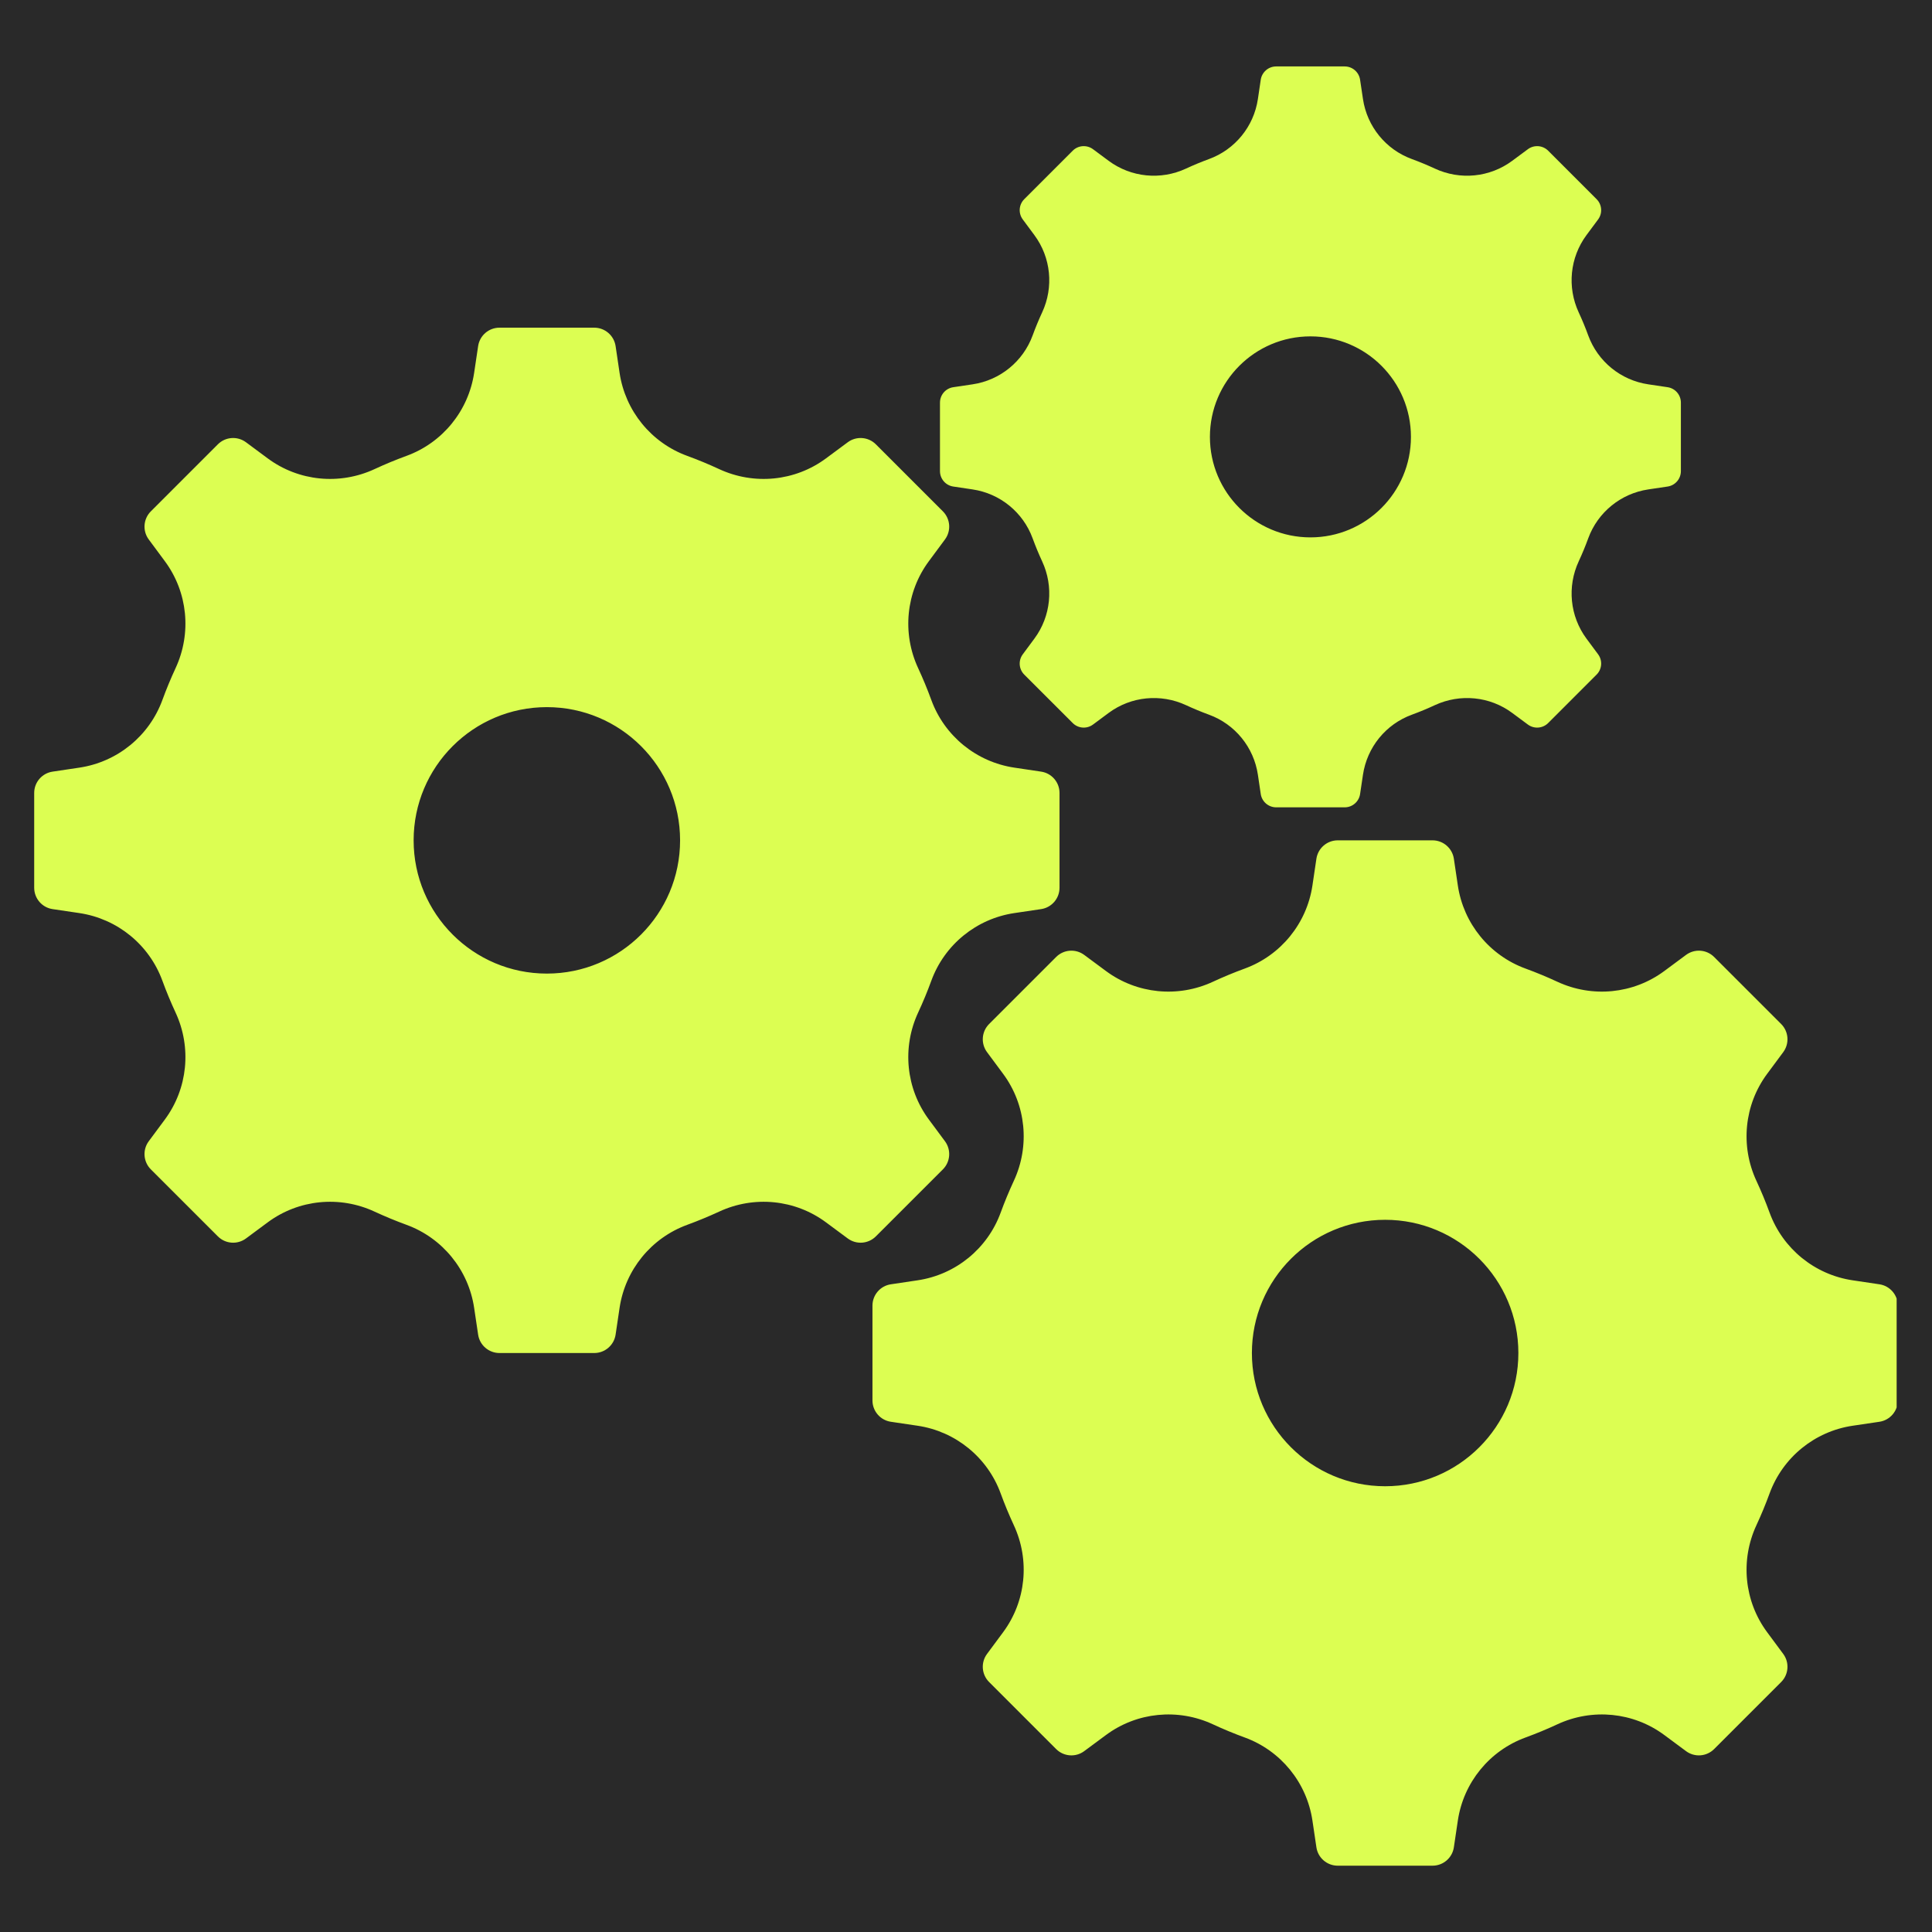
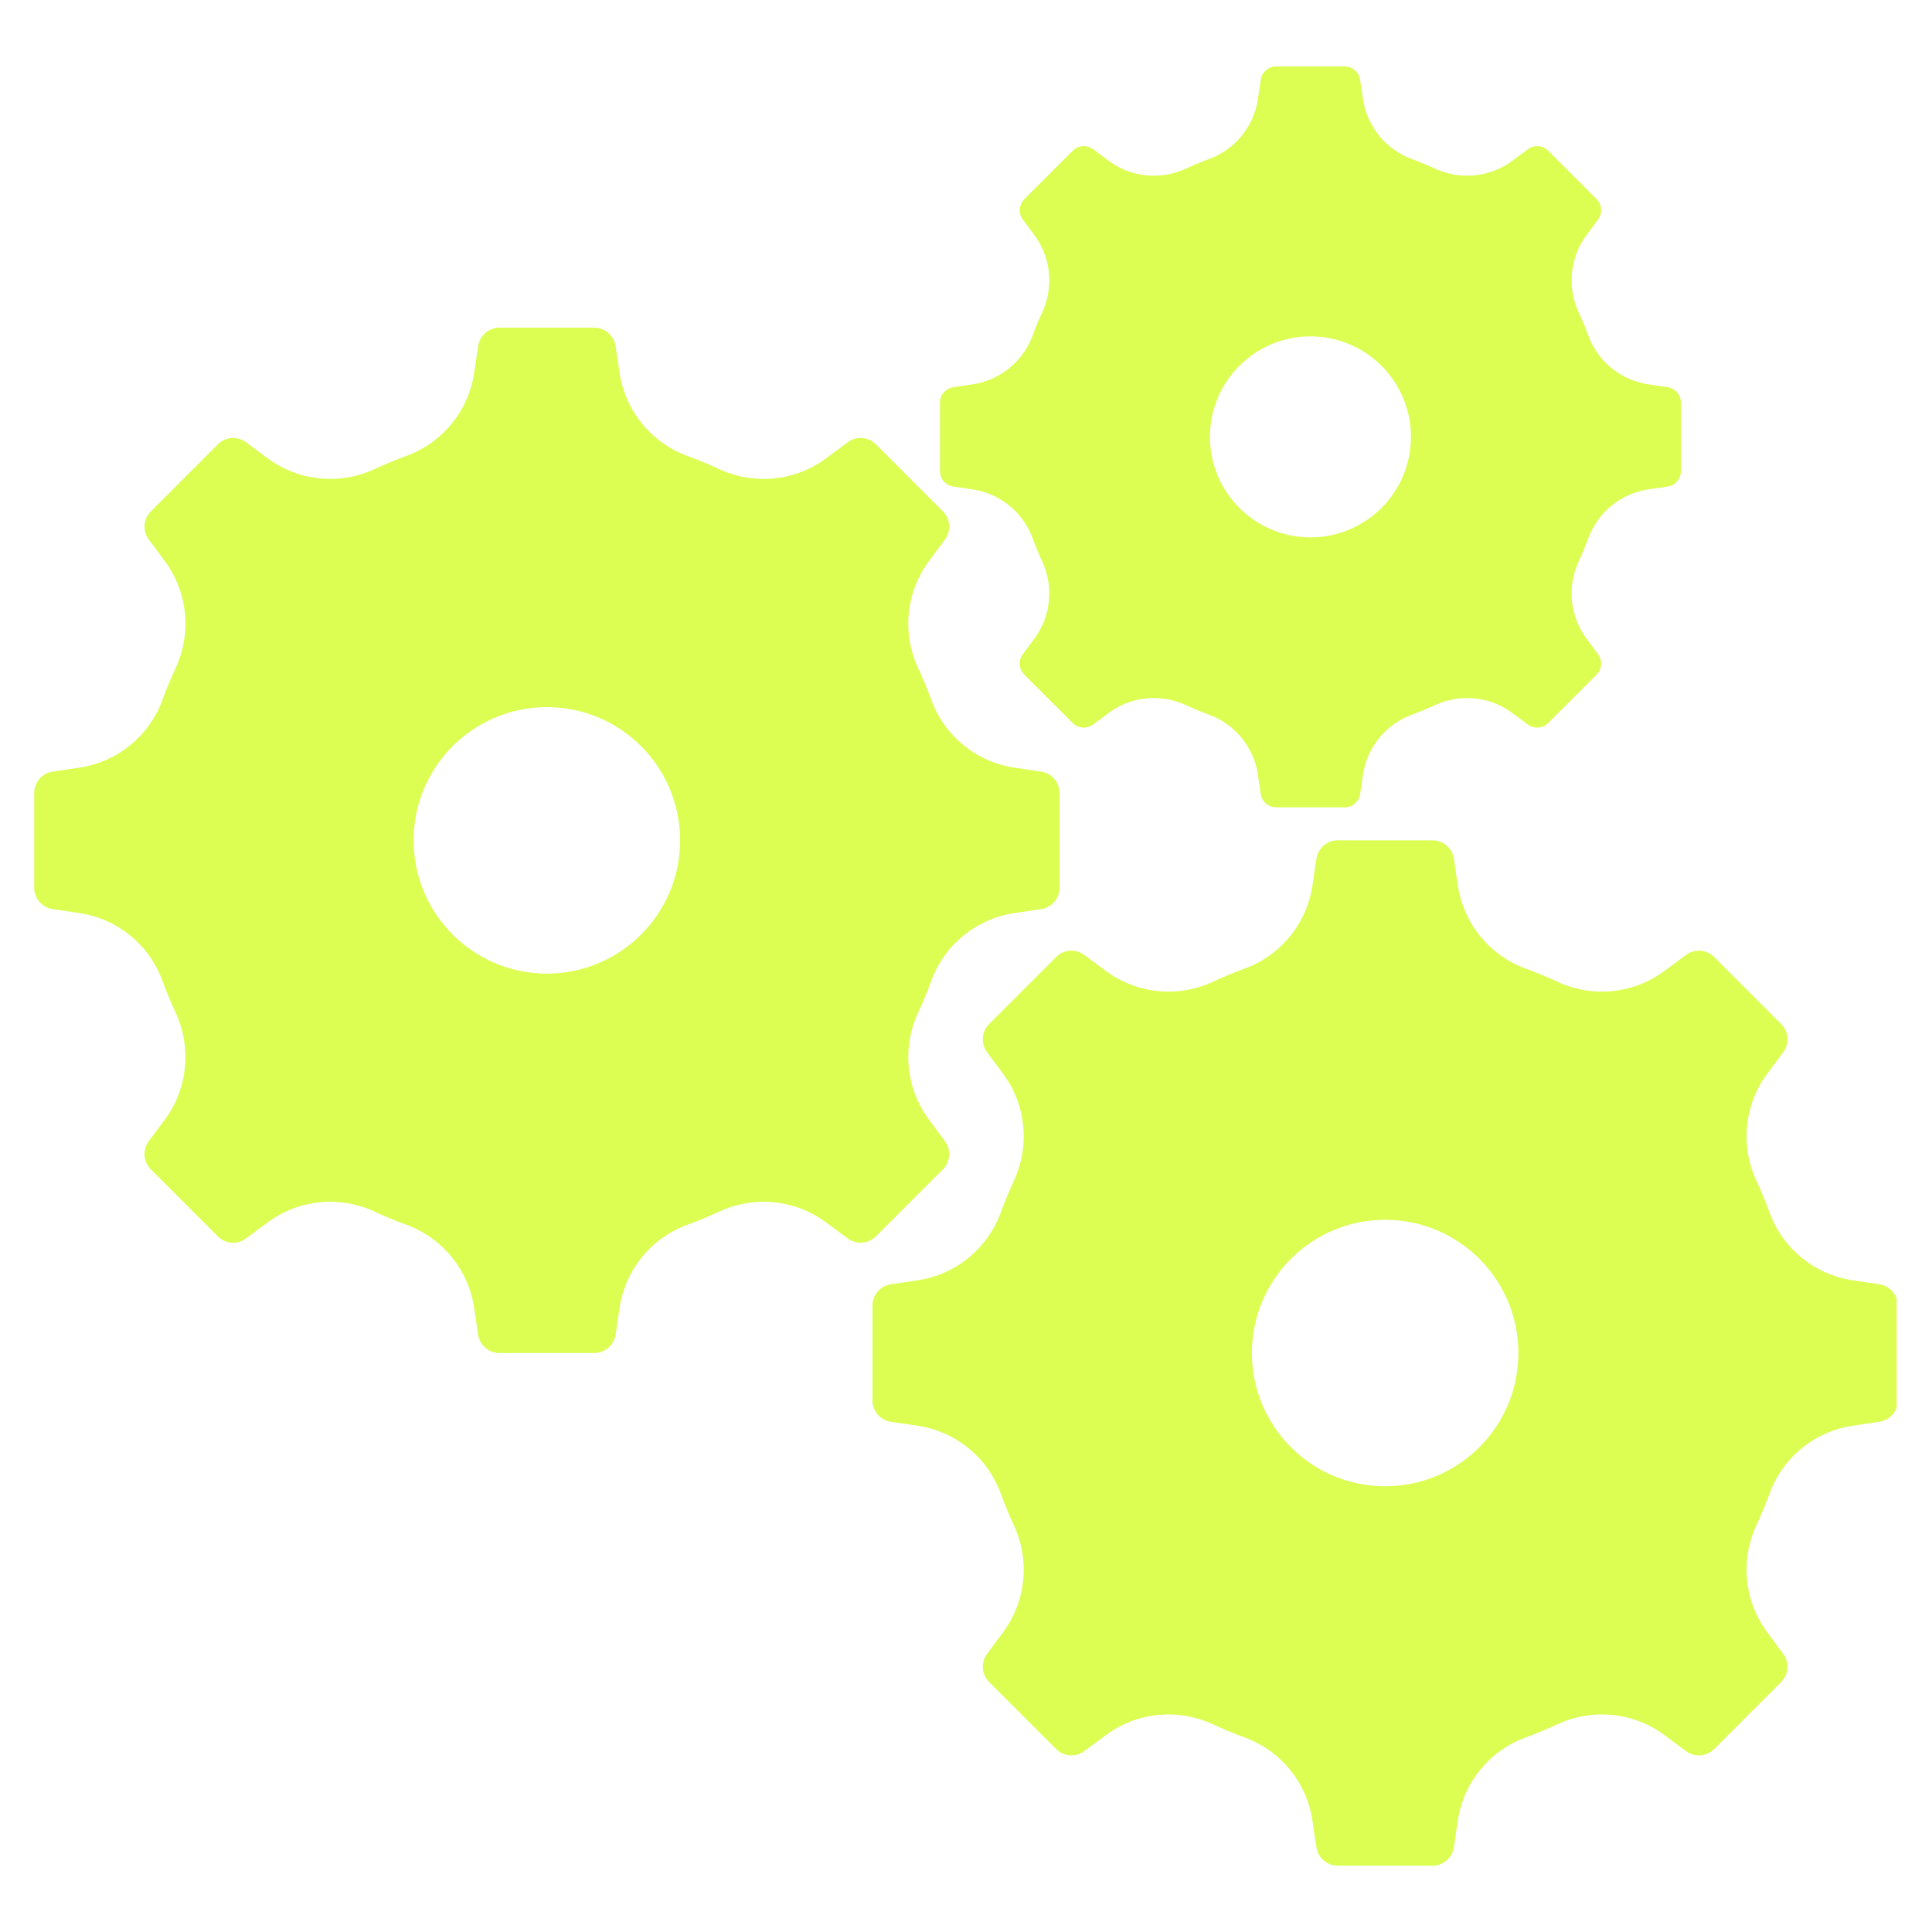
<svg xmlns="http://www.w3.org/2000/svg" width="500" zoomAndPan="magnify" viewBox="0 0 375 375" height="500" preserveAspectRatio="xMidYMid meet" version="1.0">
  <defs>
    <clipPath id="879caf584d">
      <path d="M 6.637 12.805 L 368.137 12.805 L 368.137 362.305 L 6.637 362.305 Z M 6.637 12.805 " clip-rule="nonzero" />
    </clipPath>
  </defs>
  <rect x="-37.5" width="450" fill="#ffffff" y="-37.5" height="450" fill-opacity="1" />
-   <rect x="-37.5" width="450" fill="#292929" y="-37.5" height="450" fill-opacity="1" />
  <g clip-path="url(#879caf584d)">
    <path fill="#dcfe52" d="M 106.145 188.973 C 91.863 188.973 80.285 177.395 80.285 163.109 C 80.285 148.832 91.863 137.254 106.145 137.254 C 120.426 137.254 132.004 148.832 132.004 163.109 C 132.004 177.395 120.426 188.973 106.145 188.973 Z M 202.082 149.773 L 196.895 149 C 189.516 147.902 183.324 142.863 180.766 135.859 C 180 133.762 179.148 131.703 178.211 129.688 C 175.059 122.902 175.836 114.938 180.293 108.926 L 183.418 104.707 C 184.652 103.043 184.48 100.723 183.016 99.254 L 170.004 86.242 C 168.535 84.777 166.215 84.605 164.551 85.84 L 160.332 88.965 C 154.32 93.426 146.355 94.199 139.566 91.043 C 137.555 90.109 135.496 89.258 133.398 88.488 C 126.395 85.934 121.355 79.742 120.258 72.363 L 119.488 67.176 C 119.18 65.125 117.418 63.602 115.344 63.602 L 96.945 63.602 C 94.871 63.602 93.109 65.125 92.805 67.176 L 92.031 72.363 C 90.934 79.742 85.895 85.934 78.891 88.488 C 76.789 89.258 74.734 90.109 72.723 91.043 C 65.934 94.199 57.969 93.426 51.957 88.965 L 47.742 85.84 C 46.074 84.605 43.754 84.777 42.289 86.242 L 29.277 99.254 C 27.809 100.723 27.637 103.043 28.871 104.707 L 31.996 108.926 C 36.453 114.938 37.23 122.902 34.078 129.688 C 33.145 131.703 32.289 133.762 31.523 135.859 C 28.965 142.863 22.773 147.902 15.395 149 L 10.207 149.773 C 8.156 150.078 6.637 151.836 6.637 153.91 L 6.637 172.312 C 6.637 174.387 8.156 176.152 10.207 176.457 L 15.395 177.227 C 22.773 178.32 28.965 183.363 31.523 190.367 C 32.289 192.465 33.145 194.523 34.078 196.535 C 37.23 203.324 36.453 211.289 31.996 217.301 L 28.871 221.516 C 27.637 223.184 27.809 225.504 29.277 226.973 L 42.289 239.98 C 43.754 241.449 46.074 241.621 47.742 240.387 L 51.957 237.262 C 57.969 232.801 65.934 232.023 72.723 235.184 C 74.734 236.113 76.789 236.965 78.891 237.734 C 85.895 240.293 90.934 246.484 92.031 253.863 L 92.805 259.051 C 93.109 261.102 94.871 262.621 96.945 262.621 L 115.344 262.621 C 117.418 262.621 119.18 261.102 119.488 259.051 L 120.258 253.863 C 121.355 246.484 126.395 240.293 133.398 237.734 C 135.496 236.965 137.555 236.113 139.566 235.184 C 146.355 232.023 154.32 232.801 160.332 237.262 L 164.551 240.387 C 166.215 241.621 168.535 241.449 170.004 239.98 L 183.016 226.973 C 184.48 225.504 184.652 223.184 183.418 221.516 L 180.293 217.301 C 175.836 211.289 175.059 203.324 178.211 196.535 C 179.148 194.523 180 192.465 180.766 190.367 C 183.324 183.363 189.516 178.32 196.895 177.227 L 202.082 176.457 C 204.133 176.152 205.652 174.387 205.652 172.312 L 205.652 153.91 C 205.652 151.836 204.133 150.078 202.082 149.773 Z M 268.852 288.48 C 254.57 288.48 242.992 276.906 242.992 262.621 C 242.992 248.34 254.57 236.762 268.852 236.762 C 283.133 236.762 294.715 248.34 294.715 262.621 C 294.715 276.906 283.133 288.48 268.852 288.48 Z M 364.793 249.281 L 359.605 248.508 C 352.227 247.414 346.035 242.371 343.473 235.367 C 342.707 233.27 341.855 231.211 340.918 229.199 C 337.766 222.41 338.543 214.445 343 208.434 L 346.125 204.219 C 347.359 202.551 347.188 200.23 345.723 198.762 L 332.711 185.75 C 331.242 184.285 328.926 184.113 327.258 185.348 L 323.043 188.473 C 317.027 192.934 309.066 193.711 302.273 190.555 C 300.266 189.621 298.207 188.77 296.109 188 C 289.102 185.441 284.062 179.25 282.965 171.871 L 282.195 166.684 C 281.891 164.633 280.129 163.109 278.055 163.109 L 259.652 163.109 C 257.578 163.109 255.816 164.633 255.512 166.684 L 254.742 171.871 C 253.645 179.25 248.602 185.441 241.602 188 C 239.5 188.77 237.441 189.621 235.43 190.555 C 228.645 193.711 220.68 192.934 214.664 188.473 L 210.445 185.348 C 208.785 184.113 206.461 184.285 204.996 185.75 L 191.984 198.762 C 190.516 200.23 190.344 202.551 191.582 204.219 L 194.707 208.434 C 199.16 214.445 199.938 222.41 196.785 229.199 C 195.852 231.211 194.996 233.27 194.23 235.367 C 191.672 242.371 185.48 247.414 178.105 248.508 L 172.914 249.281 C 170.863 249.586 169.344 251.348 169.344 253.422 L 169.344 271.824 C 169.344 273.895 170.863 275.66 172.914 275.965 L 178.105 276.734 C 185.48 277.828 191.672 282.871 194.23 289.875 C 194.996 291.973 195.852 294.031 196.785 296.047 C 199.938 302.832 199.16 310.797 194.707 316.809 L 191.582 321.027 C 190.344 322.691 190.516 325.016 191.984 326.48 L 204.996 339.492 C 206.461 340.957 208.785 341.133 210.445 339.895 L 214.664 336.77 C 220.68 332.309 228.645 331.535 235.43 334.691 C 237.441 335.625 239.5 336.477 241.602 337.246 C 248.605 339.805 253.645 345.992 254.742 353.371 L 255.512 358.559 C 255.816 360.609 257.578 362.129 259.652 362.129 L 278.055 362.129 C 280.129 362.129 281.891 360.609 282.195 358.559 L 282.965 353.371 C 284.062 345.992 289.102 339.805 296.109 337.246 C 298.207 336.477 300.266 335.625 302.273 334.691 C 309.066 331.535 317.027 332.309 323.043 336.77 L 327.258 339.895 C 328.926 341.133 331.242 340.957 332.711 339.492 L 345.723 326.48 C 347.188 325.016 347.359 322.691 346.125 321.027 L 343 316.809 C 338.543 310.797 337.766 302.832 340.918 296.047 C 341.855 294.031 342.707 291.973 343.473 289.875 C 346.035 282.871 352.227 277.828 359.605 276.734 L 364.793 275.965 C 366.844 275.66 368.363 273.895 368.363 271.824 L 368.363 253.422 C 368.363 251.348 366.844 249.586 364.793 249.281 Z M 254.355 104.305 C 243.578 104.305 234.844 95.57 234.844 84.801 C 234.844 74.023 243.578 65.289 254.355 65.289 C 265.129 65.289 273.863 74.023 273.863 84.801 C 273.863 95.57 265.129 104.305 254.355 104.305 Z M 323.68 75.156 L 319.93 74.598 C 314.598 73.809 310.125 70.164 308.273 65.105 C 307.723 63.586 307.105 62.102 306.43 60.645 C 304.152 55.742 304.715 49.984 307.93 45.641 L 310.191 42.594 C 311.082 41.391 310.957 39.715 309.898 38.656 L 300.5 29.254 C 299.438 28.191 297.762 28.07 296.559 28.961 L 293.512 31.219 C 289.164 34.441 283.41 35.004 278.504 32.723 C 277.055 32.047 275.562 31.43 274.051 30.875 C 268.984 29.027 265.348 24.551 264.551 19.223 L 263.992 15.477 C 263.773 13.992 262.5 12.895 261.004 12.895 L 247.703 12.895 C 246.211 12.895 244.934 13.992 244.711 15.477 L 244.156 19.223 C 243.363 24.551 239.723 29.027 234.66 30.875 C 233.145 31.43 231.656 32.047 230.203 32.723 C 225.297 35.004 219.543 34.441 215.195 31.219 L 212.152 28.961 C 210.949 28.07 209.27 28.191 208.211 29.254 L 198.809 38.656 C 197.75 39.715 197.625 41.391 198.52 42.594 L 200.777 45.641 C 203.996 49.984 204.559 55.742 202.277 60.645 C 201.602 62.102 200.988 63.586 200.434 65.105 C 198.582 70.164 194.109 73.809 188.777 74.598 L 185.031 75.156 C 183.547 75.375 182.449 76.648 182.449 78.148 L 182.449 91.445 C 182.449 92.945 183.547 94.219 185.031 94.438 L 188.777 94.996 C 194.109 95.789 198.582 99.43 200.434 104.492 C 200.988 106.008 201.602 107.492 202.277 108.949 C 204.559 113.852 203.996 119.609 200.777 123.953 L 198.52 127 C 197.625 128.207 197.75 129.883 198.809 130.941 L 208.211 140.34 C 209.27 141.402 210.949 141.527 212.152 140.633 L 215.195 138.375 C 219.543 135.152 225.297 134.598 230.203 136.871 C 231.656 137.547 233.145 138.164 234.66 138.719 C 239.723 140.566 243.363 145.043 244.156 150.375 L 244.711 154.121 C 244.934 155.605 246.211 156.703 247.703 156.703 L 261.004 156.703 C 262.5 156.703 263.773 155.605 263.992 154.121 L 264.551 150.375 C 265.348 145.043 268.984 140.566 274.051 138.719 C 275.562 138.164 277.055 137.547 278.504 136.871 C 283.41 134.598 289.164 135.152 293.512 138.375 L 296.559 140.633 C 297.762 141.527 299.438 141.402 300.5 140.34 L 309.898 130.941 C 310.957 129.883 311.082 128.207 310.191 127 L 307.93 123.953 C 304.715 119.609 304.152 113.852 306.43 108.949 C 307.105 107.492 307.723 106.008 308.273 104.492 C 310.125 99.43 314.598 95.789 319.93 94.996 L 323.68 94.438 C 325.16 94.219 326.258 92.945 326.258 91.445 L 326.258 78.148 C 326.258 76.648 325.16 75.375 323.68 75.156 " fill-opacity="1" fill-rule="nonzero" />
  </g>
</svg>